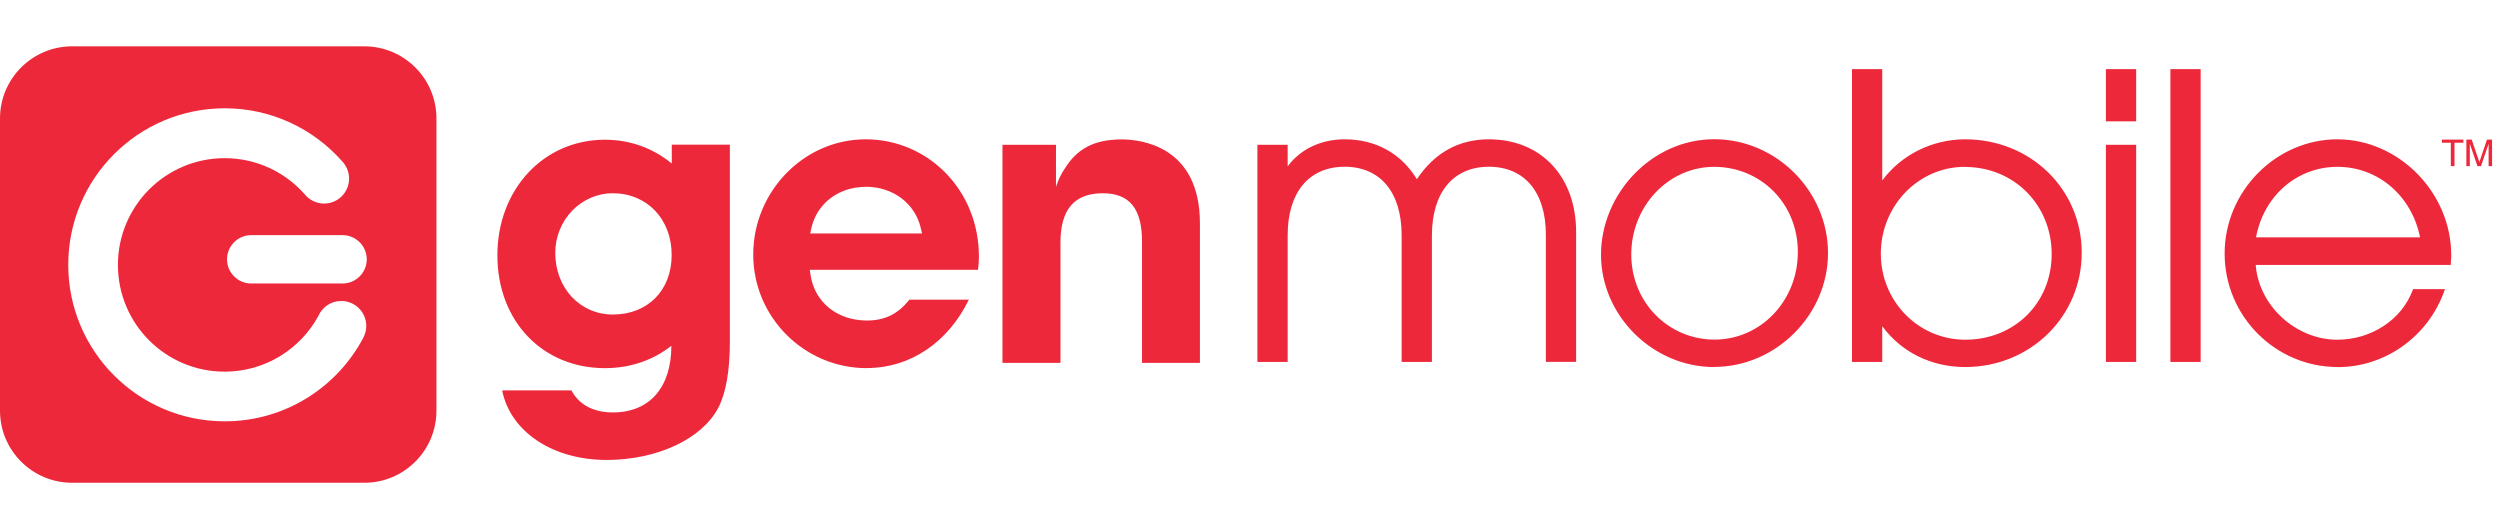
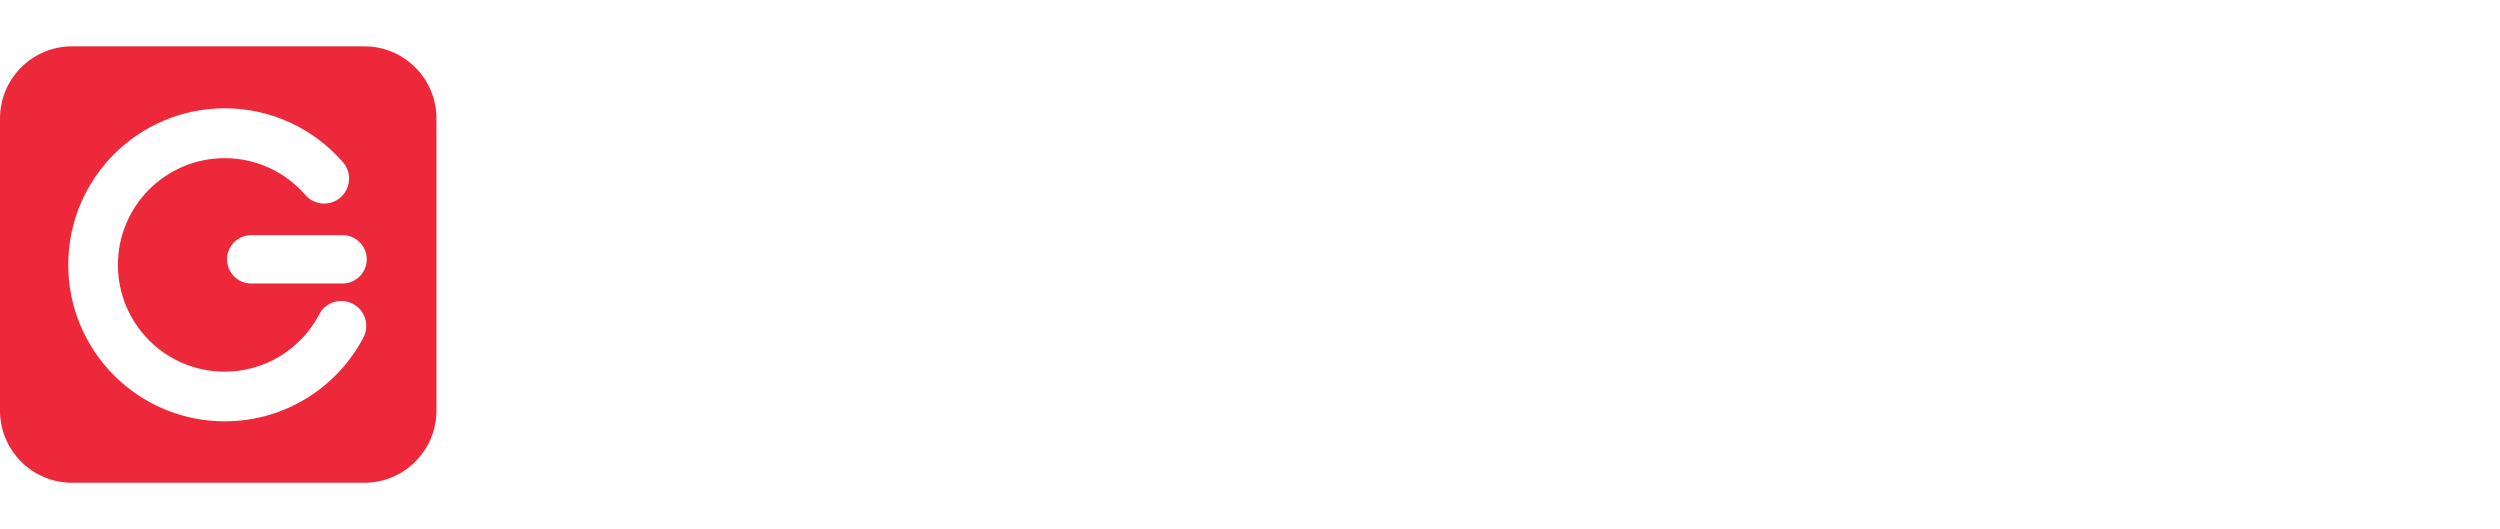
<svg xmlns="http://www.w3.org/2000/svg" width="189" height="40" viewBox="0 0 189 40" fill="none">
  <path d="M27.543 3.503H5.452C2.442 3.503 0 5.945 0 8.954V31.046C0 34.056 2.442 36.497 5.452 36.497H27.543C30.553 36.497 32.995 34.056 32.995 31.046V8.954C32.995 5.945 30.553 3.503 27.543 3.503ZM27.451 25.563C25.462 29.303 21.523 31.852 16.992 31.852C10.458 31.852 5.16 26.554 5.16 20.019C5.16 13.485 10.458 8.187 16.992 8.187C20.517 8.187 23.68 9.73 25.854 12.18C26.184 12.517 26.391 12.986 26.391 13.5C26.391 14.544 25.546 15.389 24.502 15.389C23.895 15.389 23.35 15.097 23.005 14.652C21.531 13.001 19.381 11.957 16.985 11.957C12.531 11.957 8.915 15.566 8.915 20.027C8.915 24.488 12.524 28.097 16.985 28.097C20.049 28.097 22.705 26.392 24.072 23.881C24.364 23.213 25.024 22.753 25.8 22.753C26.844 22.753 27.689 23.597 27.689 24.642C27.689 24.98 27.597 25.302 27.443 25.578L27.451 25.563ZM27.727 19.605C27.727 20.61 26.905 21.432 25.9 21.432H18.989C17.983 21.432 17.162 20.61 17.162 19.605C17.162 18.599 17.983 17.777 18.989 17.777H25.9C26.905 17.777 27.727 18.599 27.727 19.605Z" fill="#EE283B" />
-   <path d="M65.536 27.832C60.798 27.832 56.944 23.977 56.944 19.24C56.944 14.502 60.752 10.532 65.444 10.532C70.135 10.532 74.005 14.341 74.005 19.393C74.005 19.777 73.982 20.092 73.936 20.399H61.221L61.274 20.768C61.574 22.841 63.286 24.231 65.536 24.231C66.887 24.231 67.863 23.755 68.753 22.657H73.245C71.656 25.905 68.807 27.824 65.536 27.824V27.832ZM65.444 14.126C63.401 14.126 61.751 15.385 61.336 17.259L61.251 17.65H69.705L69.613 17.251C69.183 15.378 67.509 14.118 65.444 14.118V14.126ZM90.714 27.433V16.883C90.714 10.993 86.183 10.54 84.794 10.54C82.759 10.54 81.43 11.223 80.494 12.752C80.041 13.412 79.833 14.134 79.833 14.134V10.947H75.787V27.433H80.171V18.334C80.171 15.831 81.223 14.61 83.373 14.61C85.393 14.61 86.337 15.769 86.337 18.272V27.433H90.722H90.714ZM50.786 10.939V12.36C50.786 12.36 50.77 12.36 50.763 12.345C49.396 11.223 47.668 10.563 45.733 10.563C41.095 10.563 37.602 14.318 37.602 19.301C37.602 24.285 41.019 27.832 45.733 27.832C47.683 27.832 49.403 27.21 50.755 26.143C50.755 29.299 49.096 31.18 46.34 31.18C44.865 31.18 43.783 30.604 43.199 29.514H37.962C38.584 32.631 41.771 34.773 45.856 34.773C49.68 34.773 53.074 33.184 54.302 30.827C54.878 29.729 55.178 28.047 55.178 25.82V10.939H50.793H50.786ZM41.978 19.117C41.978 16.629 43.936 14.61 46.332 14.61C48.912 14.61 50.778 16.568 50.778 19.271C50.778 21.973 48.95 23.778 46.332 23.778C43.852 23.778 41.978 21.774 41.978 19.117ZM119.155 27.364V17.543C119.155 13.35 116.506 10.532 112.559 10.532C110.279 10.532 108.451 11.546 107.115 13.55C105.933 11.6 104.005 10.532 101.656 10.532C99.859 10.532 98.308 11.277 97.348 12.575V10.947H95.06V27.364H97.348V17.773C97.348 14.541 98.961 12.606 101.656 12.606C104.351 12.606 105.963 14.541 105.963 17.773V27.364H108.252V17.804C108.252 14.548 109.864 12.606 112.559 12.606C115.254 12.606 116.867 14.525 116.867 17.742V27.356H119.155V27.364ZM129.59 27.748C124.952 27.748 121.036 23.862 121.036 19.255C121.036 14.648 124.876 10.525 129.59 10.525C134.305 10.525 138.198 14.464 138.198 19.132C138.198 23.801 134.259 27.74 129.59 27.74V27.748ZM129.59 12.613C126.135 12.613 123.324 15.585 123.324 19.232C123.324 22.88 126.15 25.674 129.621 25.674C133.092 25.674 135.917 22.764 135.917 19.056C135.917 15.347 133.084 12.613 129.59 12.613ZM148.564 27.748C146.014 27.748 143.742 26.627 142.298 24.661V27.364H140.01V5.227H142.298V13.642C143.734 11.707 146.068 10.532 148.564 10.532C153.509 10.532 157.379 14.303 157.379 19.109C157.379 23.916 153.509 27.748 148.564 27.748ZM148.541 12.613C145.039 12.613 142.191 15.554 142.191 19.178C142.191 22.803 145.055 25.682 148.571 25.682C152.296 25.682 155.106 22.902 155.106 19.209C155.106 15.516 152.288 12.621 148.541 12.621V12.613ZM159.206 27.364V10.947H161.494V27.364H159.206ZM159.206 9.173V5.227H161.494V9.173H159.206ZM166.37 27.364V5.227H164.082V27.364H166.37ZM176.736 27.748C172.022 27.748 168.182 23.901 168.182 19.171C168.182 14.441 172.083 10.532 176.706 10.532C181.328 10.532 185.313 14.541 185.313 19.294C185.313 19.401 185.313 19.509 185.298 19.616C185.298 19.716 185.282 19.816 185.282 19.923V20.031H170.532C170.762 23.11 173.565 25.682 176.698 25.682C179.27 25.682 181.566 24.177 182.403 21.927L182.426 21.858H184.845L184.791 21.996C183.562 25.444 180.322 27.755 176.721 27.755L176.736 27.748ZM182.956 17.942C182.326 14.794 179.777 12.613 176.713 12.613C173.649 12.613 171.139 14.802 170.555 17.942H182.956ZM186.235 10.555V10.793H185.559V12.559H185.282V10.793H184.607V10.555H186.235ZM186.473 10.555H186.864L187.44 12.252L188.016 10.555H188.4V12.559H188.139V11.377C188.139 11.339 188.139 11.27 188.139 11.177C188.139 11.085 188.139 10.978 188.139 10.87L187.563 12.559H187.294L186.718 10.87V10.932C186.718 10.978 186.718 11.055 186.718 11.154C186.718 11.254 186.718 11.331 186.718 11.377V12.559H186.457V10.555H186.473Z" fill="#EE283B" />
</svg>